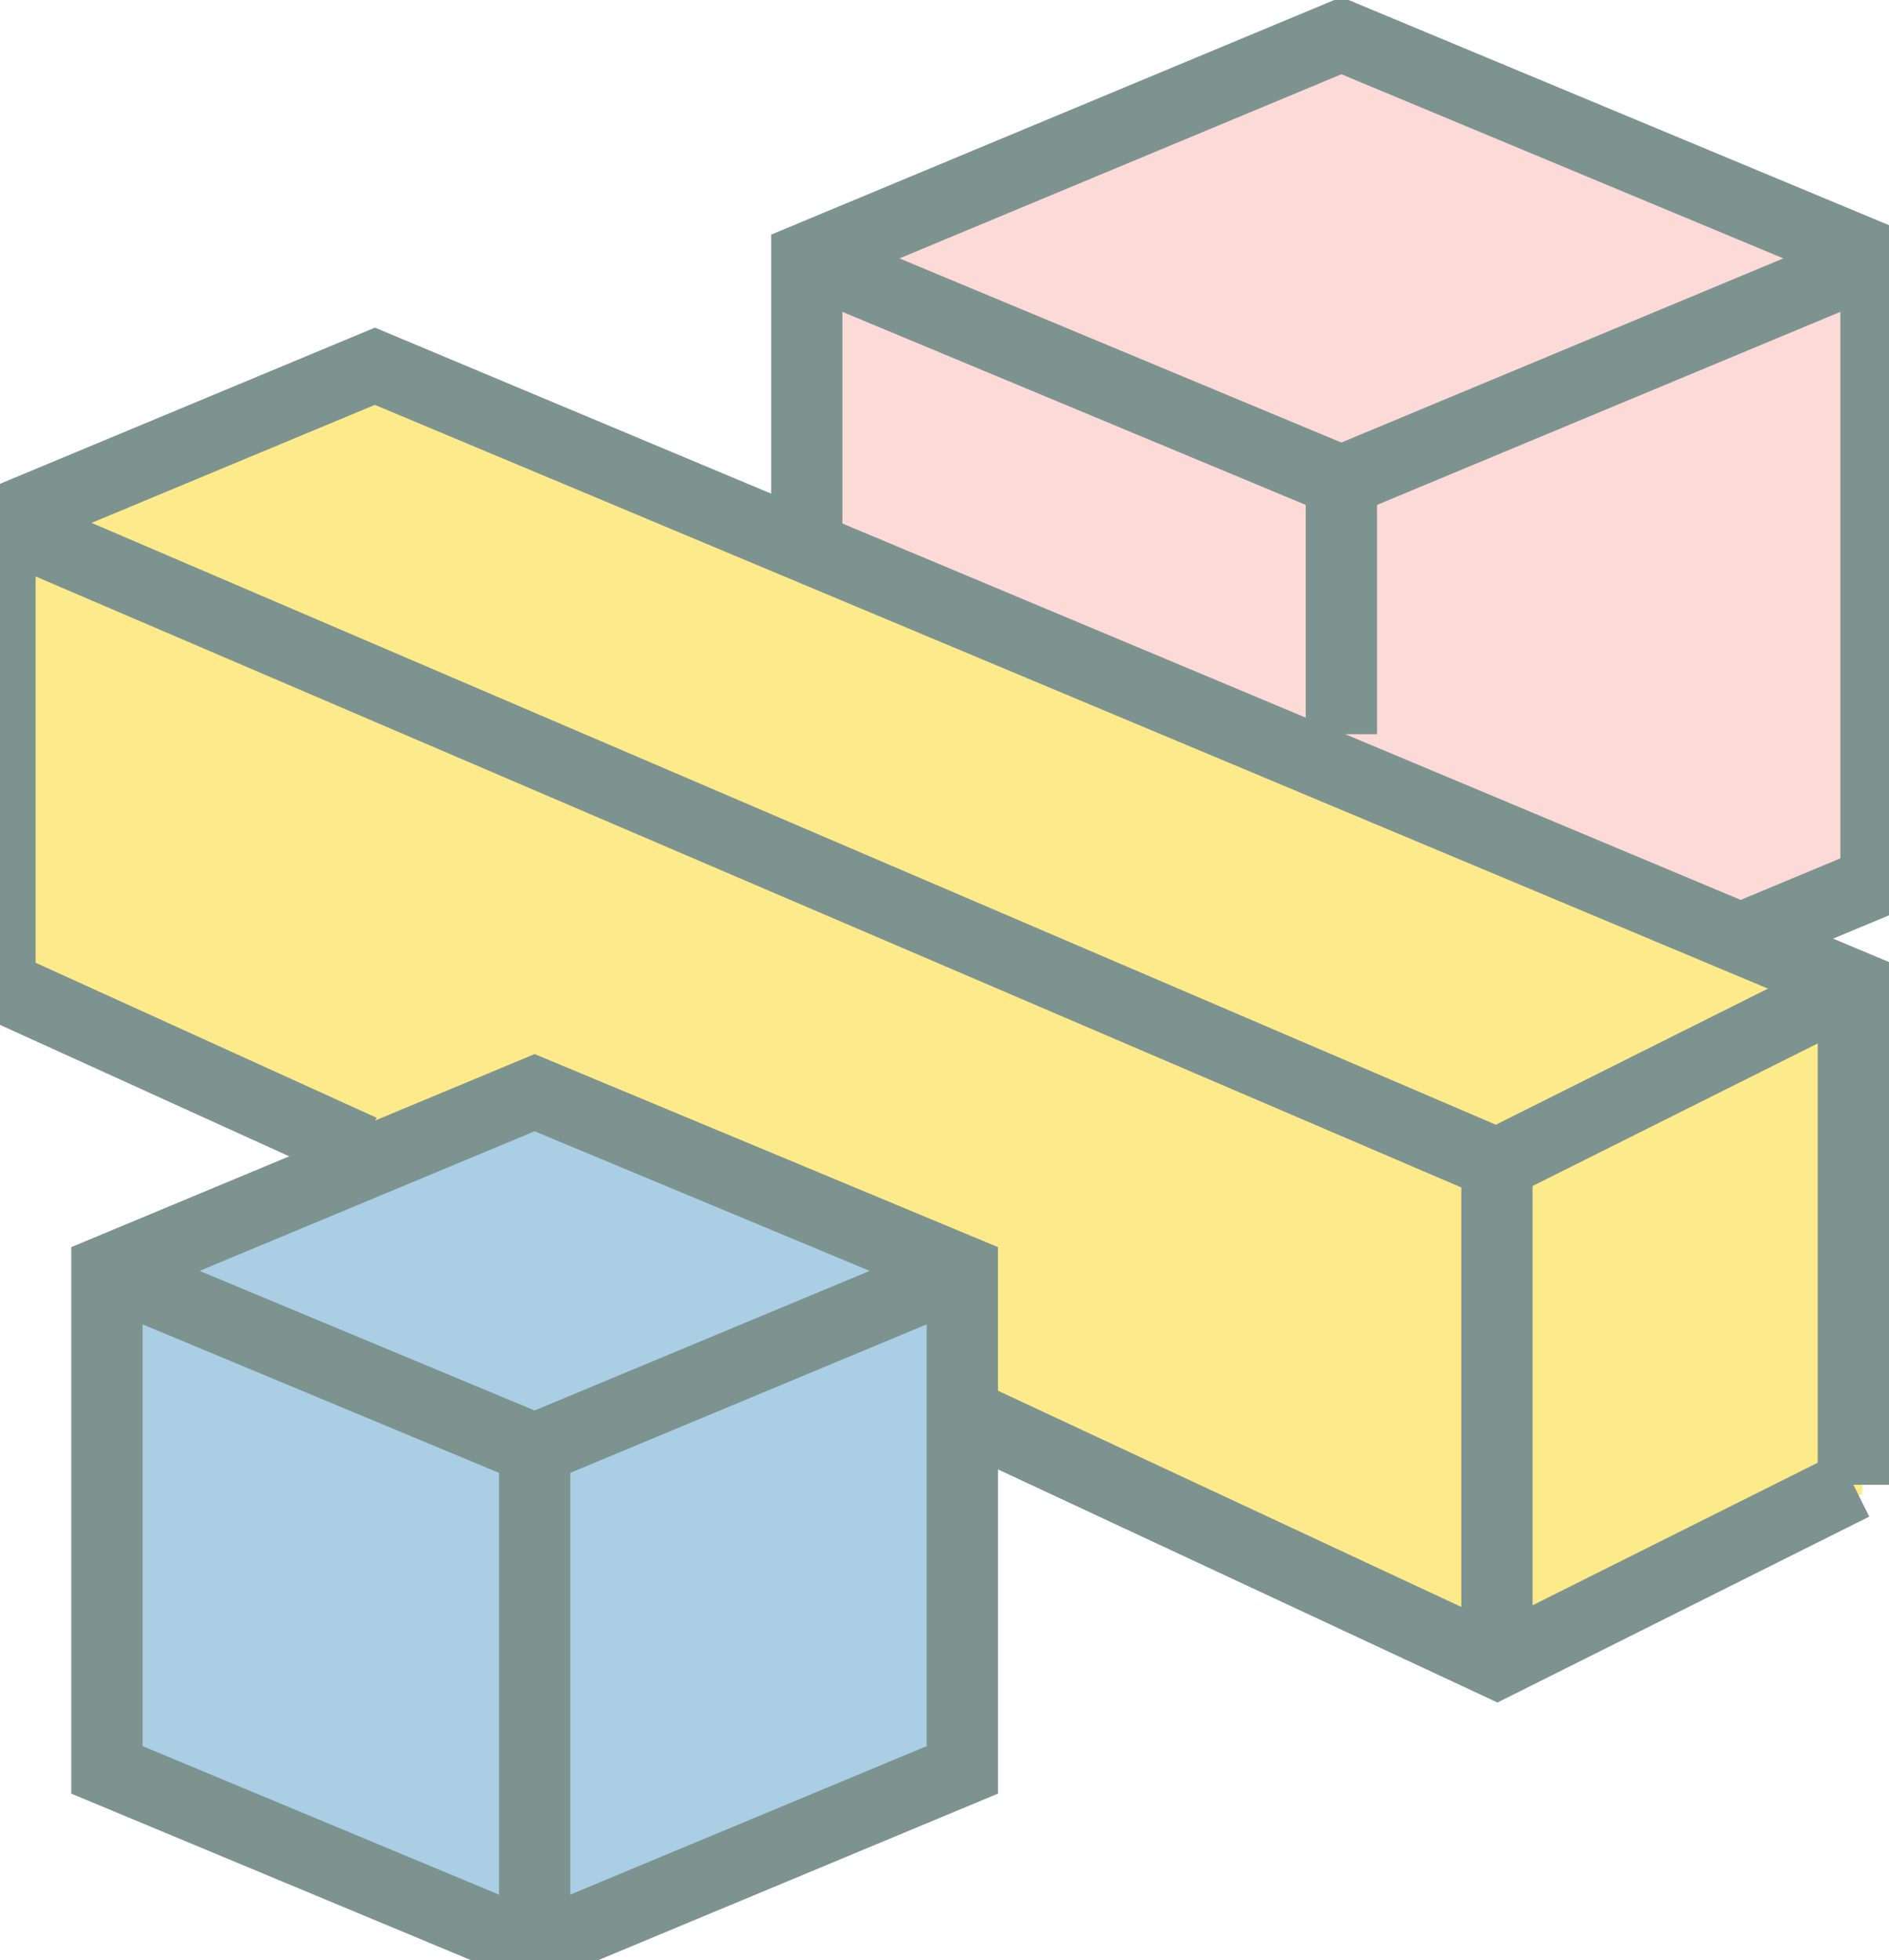
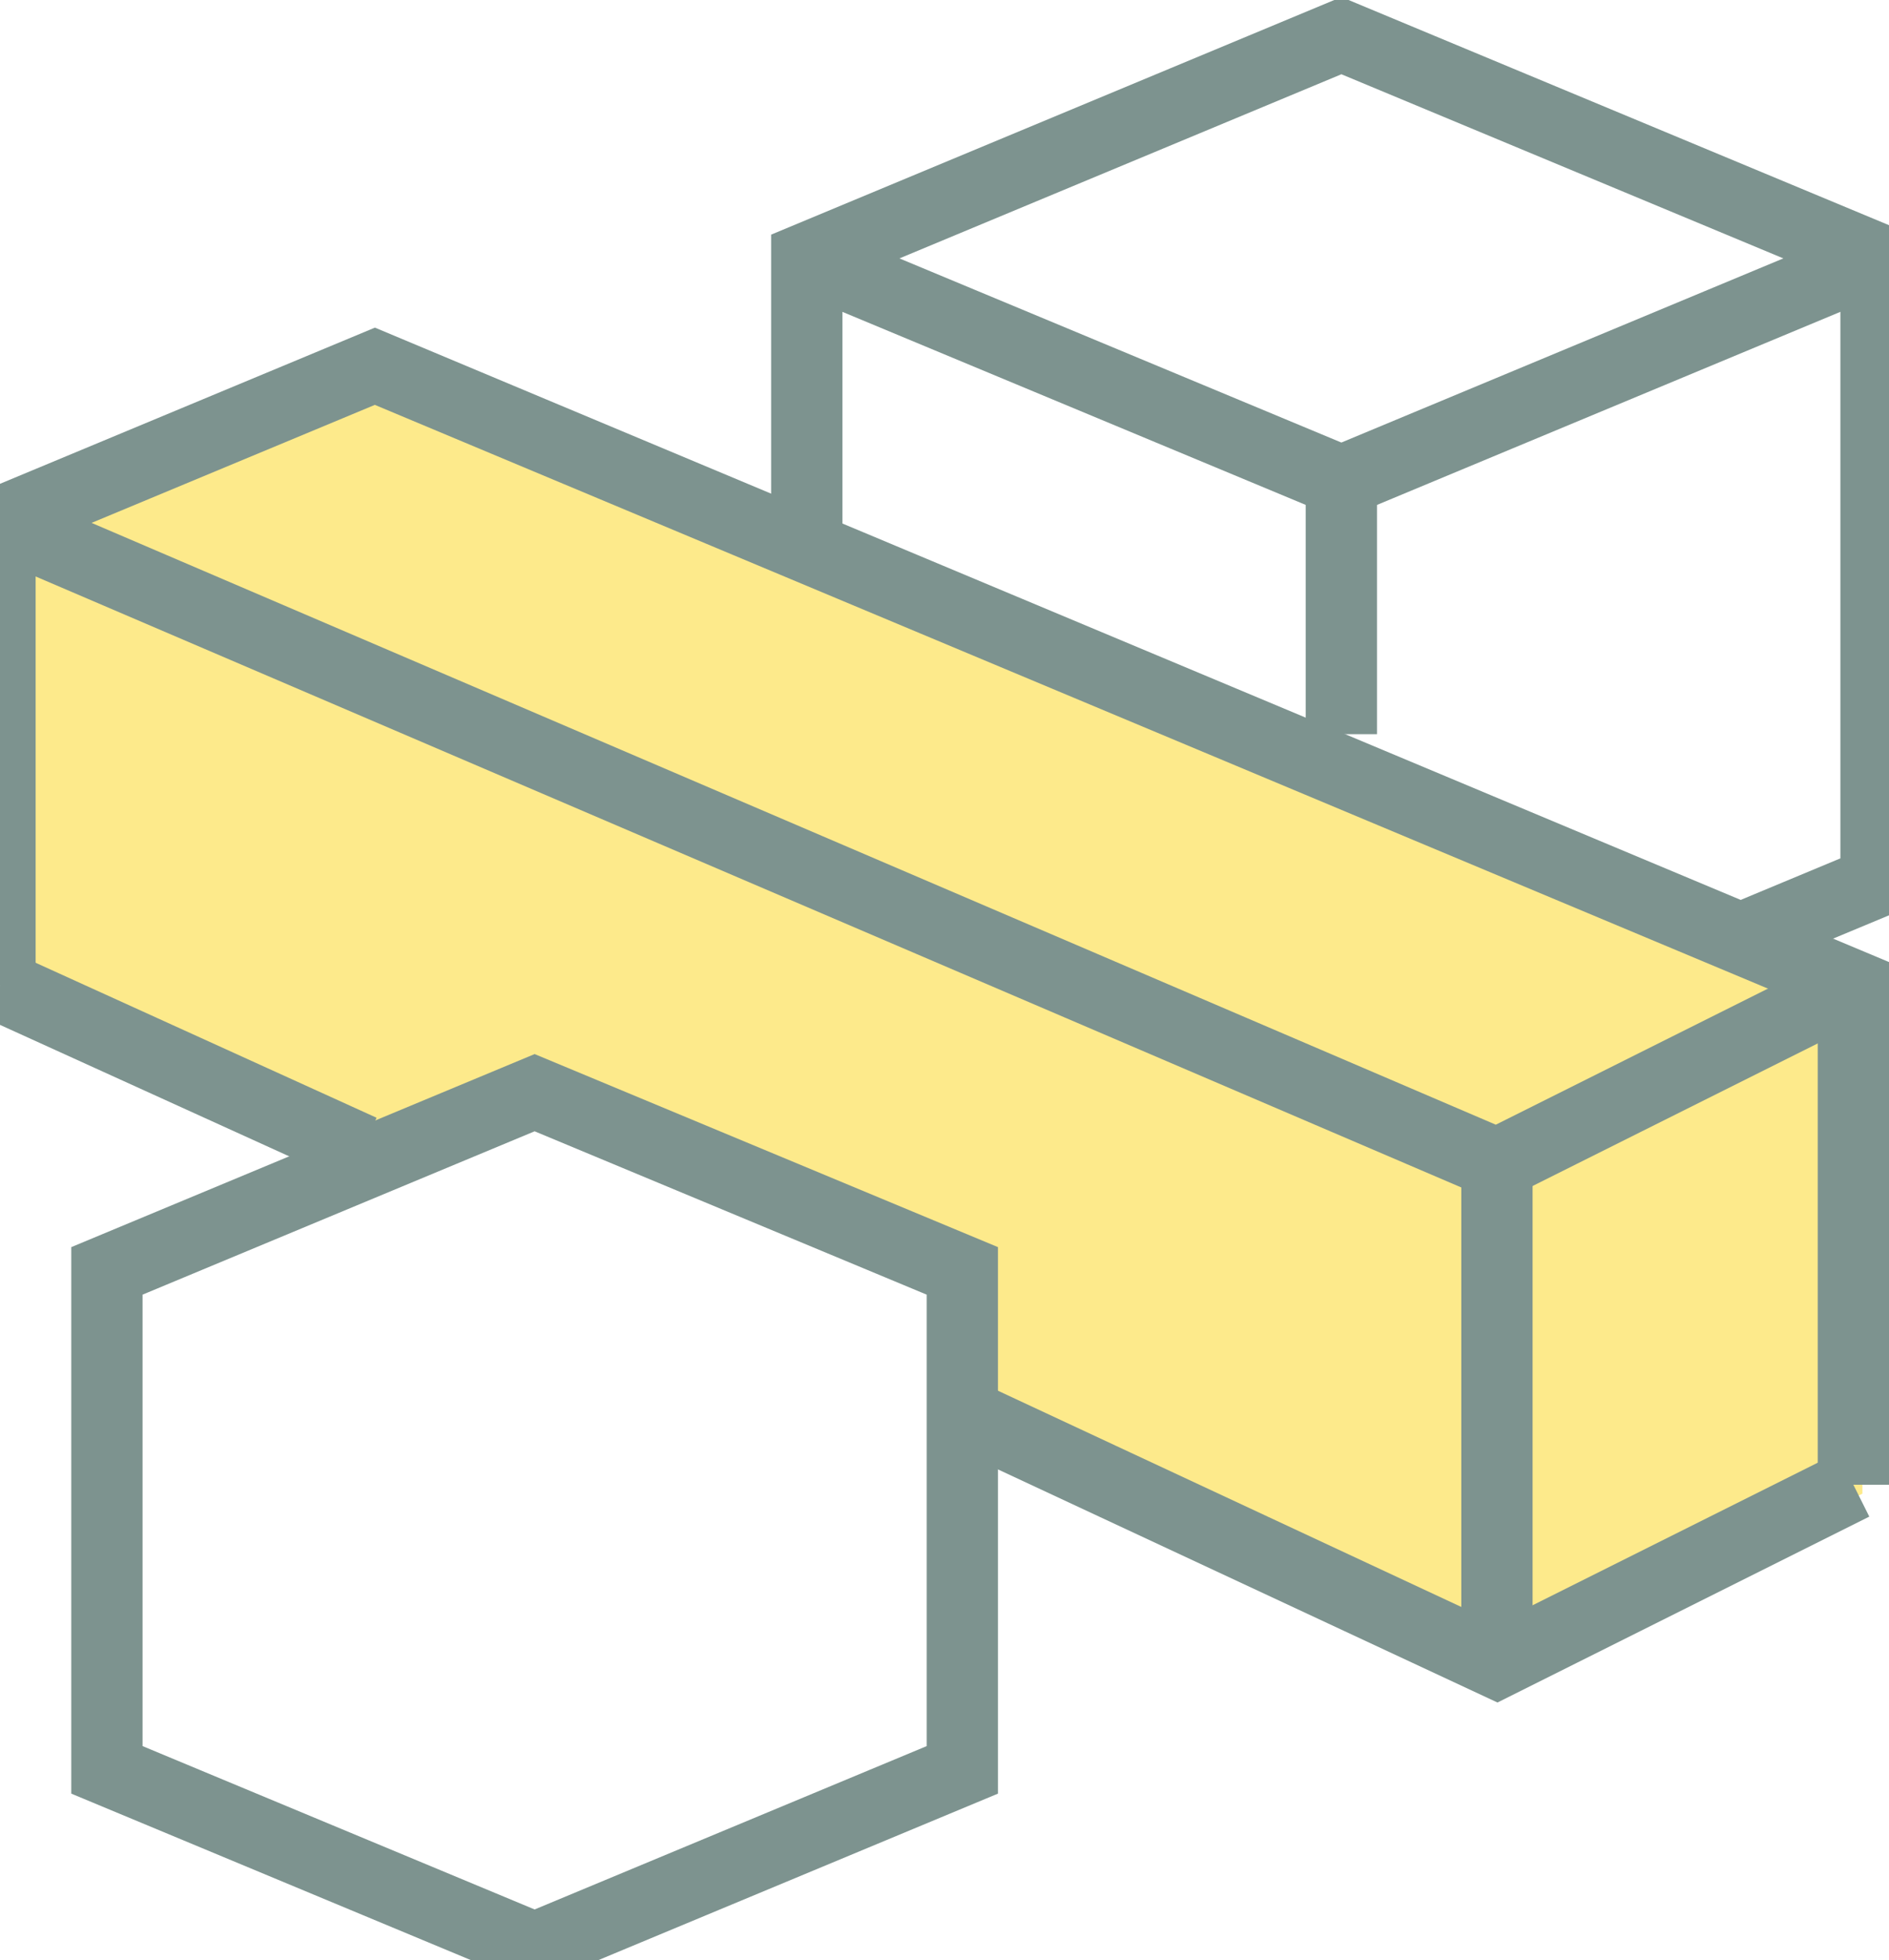
<svg xmlns="http://www.w3.org/2000/svg" width="53" height="55">
  <defs>
    <clipPath id="clip_0">
      <rect x="-434" y="-3528" width="1920" height="6167" clip-rule="evenodd" />
    </clipPath>
  </defs>
  <g clip-path="url(#clip_0)">
-     <path fill="rgb(251,218,215)" stroke="none" transform="translate(22.814 1.249)" d="M0.07 6.25L15.07 0L30.07 6.25L30.07 23.75L26.27 25.33L14.7 20.49L0 14.33L0.07 14.15L0.07 6.25Z" fill-rule="evenodd" />
-   </g>
+     </g>
  <defs>
    <clipPath id="clip_1">
      <rect x="-434" y="-3528" width="1920" height="6167" clip-rule="evenodd" />
    </clipPath>
  </defs>
  <g clip-path="url(#clip_1)">
    <path fill="rgb(253,234,139)" stroke="none" transform="translate(0.254 10.529)" d="M0 4.38L10.51 0L22.56 5.05L37.26 11.21L48.83 16.05L52 17.38L52 31.38L42 36.38L27 29.38L27 25.38L15 20.38L10.3 22.34L10.15 21.99L0 17.38L0 4.38L0 4.38Z" fill-rule="evenodd" />
  </g>
  <defs>
    <clipPath id="clip_2">
-       <rect x="-434" y="-3528" width="1920" height="6167" clip-rule="evenodd" />
-     </clipPath>
+       </clipPath>
  </defs>
  <g clip-path="url(#clip_2)">
-     <path fill="rgb(170,207,228)" stroke="none" transform="translate(3.254 30.909)" d="M0 5L7.3 1.96L12 0L24 5L24 19L12 24L0 19L0 5Z" fill-rule="evenodd" />
-   </g>
+     </g>
  <defs>
    <clipPath id="clip_3">
      <rect x="-434" y="-3528" width="1920" height="6167" clip-rule="evenodd" />
    </clipPath>
  </defs>
  <g clip-path="url(#clip_3)">
    <path fill="none" stroke="rgb(125,147,143)" stroke-width="2" stroke-miterlimit="4" transform="translate(0 10.276)" d="M52 31.382L52 17.382L10.518 0L0 4.382L0 17.382" />
  </g>
  <defs>
    <clipPath id="clip_4">
      <rect x="-434" y="-3528" width="1920" height="6167" clip-rule="evenodd" />
    </clipPath>
  </defs>
  <g clip-path="url(#clip_4)">
    <path fill="none" stroke="rgb(125,147,143)" stroke-width="2" stroke-miterlimit="4" transform="translate(3 30.658)" d="M12 0L0 5L0 19L12 24L24 19L24 9L24 5L12 0Z" />
  </g>
  <defs>
    <clipPath id="clip_5">
-       <rect x="-434" y="-3528" width="1920" height="6167" clip-rule="evenodd" />
-     </clipPath>
+       </clipPath>
  </defs>
  <g clip-path="url(#clip_5)">
    <path fill="none" stroke="rgb(125,147,143)" stroke-width="2" stroke-miterlimit="4" transform="translate(3 35.658)" d="M24 0L12 5L0 0" />
  </g>
  <defs>
    <clipPath id="clip_6">
-       <rect x="-434" y="-3528" width="1920" height="6167" clip-rule="evenodd" />
-     </clipPath>
+       </clipPath>
  </defs>
  <g clip-path="url(#clip_6)">
    <path fill="none" stroke="rgb(125,147,143)" stroke-width="2" stroke-miterlimit="4" transform="translate(14.5 40.658)" d="M0.5 0L0.5 14" />
  </g>
  <defs>
    <clipPath id="clip_7">
      <rect x="-434" y="-3528" width="1920" height="6167" clip-rule="evenodd" />
    </clipPath>
  </defs>
  <g clip-path="url(#clip_7)">
    <path fill="none" stroke="rgb(125,147,143)" stroke-width="2" stroke-miterlimit="4" transform="translate(0 14.658)" d="M52 13L42 18L0 0" />
  </g>
  <defs>
    <clipPath id="clip_8">
      <rect x="-434" y="-3528" width="1920" height="6167" clip-rule="evenodd" />
    </clipPath>
  </defs>
  <g clip-path="url(#clip_8)">
    <path fill="none" stroke="rgb(125,147,143)" stroke-width="2" stroke-miterlimit="4" transform="translate(0 27.657)" d="M10.152 4.615L0 0" />
  </g>
  <defs>
    <clipPath id="clip_9">
      <rect x="-434" y="-3528" width="1920" height="6167" clip-rule="evenodd" />
    </clipPath>
  </defs>
  <g clip-path="url(#clip_9)">
    <path fill="none" stroke="rgb(125,147,143)" stroke-width="2" stroke-miterlimit="4" transform="translate(27 39.658)" d="M25 2L15 7L0 0" />
  </g>
  <defs>
    <clipPath id="clip_10">
      <rect x="-434" y="-3528" width="1920" height="6167" clip-rule="evenodd" />
    </clipPath>
  </defs>
  <g clip-path="url(#clip_10)">
    <path fill="none" stroke="rgb(125,147,143)" stroke-width="2" stroke-miterlimit="4" transform="translate(41.5 32.658)" d="M0.5 0L0.5 14" />
  </g>
  <defs>
    <clipPath id="clip_11">
      <rect x="-434" y="-3528" width="1920" height="6167" clip-rule="evenodd" />
    </clipPath>
  </defs>
  <g clip-path="url(#clip_11)">
    <path fill="none" stroke="rgb(125,147,143)" stroke-width="2" stroke-miterlimit="4" transform="translate(22.636 1)" d="M26.202 25.333L30 23.75L30 6.25L15 0L0 6.25L0 14.151" />
  </g>
  <defs>
    <clipPath id="clip_12">
      <rect x="-434" y="-3528" width="1920" height="6167" clip-rule="evenodd" />
    </clipPath>
  </defs>
  <g clip-path="url(#clip_12)">
    <path fill="none" stroke="rgb(125,147,143)" stroke-width="2" stroke-miterlimit="4" transform="translate(37.135 13.5)" d="M0.5 0L0.5 7.099" />
  </g>
  <defs>
    <clipPath id="clip_13">
      <rect x="-434" y="-3528" width="1920" height="6167" clip-rule="evenodd" />
    </clipPath>
  </defs>
  <g clip-path="url(#clip_13)">
    <path fill="none" stroke="rgb(125,147,143)" stroke-width="2" stroke-miterlimit="4" transform="translate(22.635 7.25)" d="M30 0L15 6.25L0 0" />
  </g>
</svg>